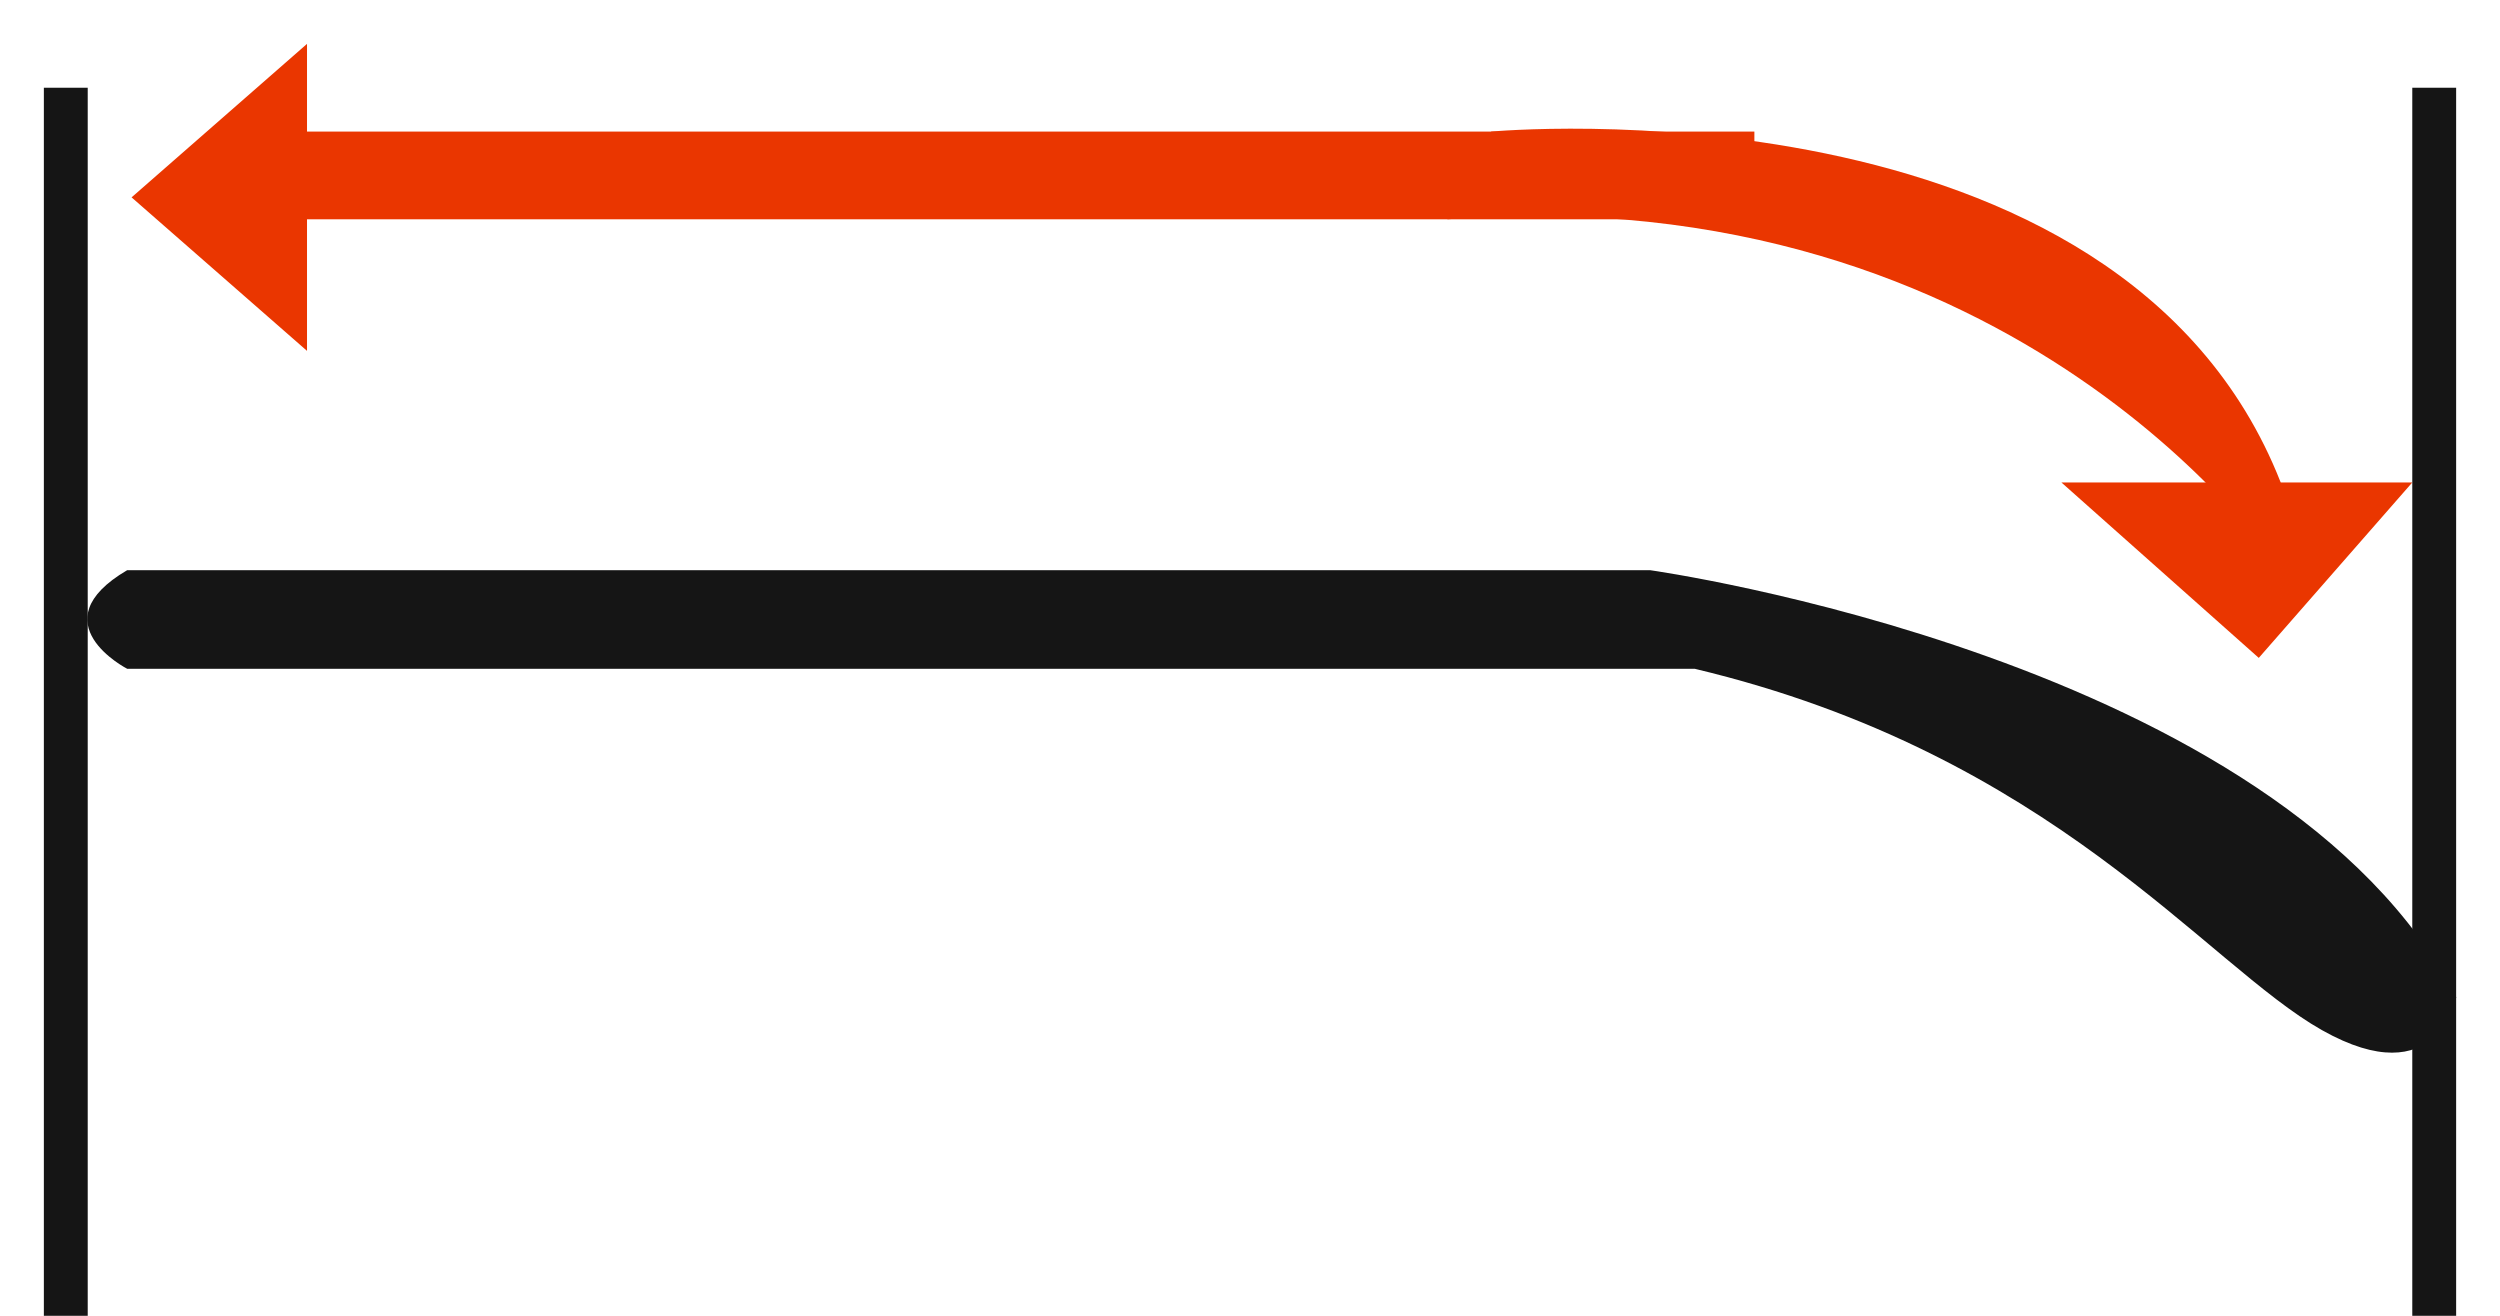
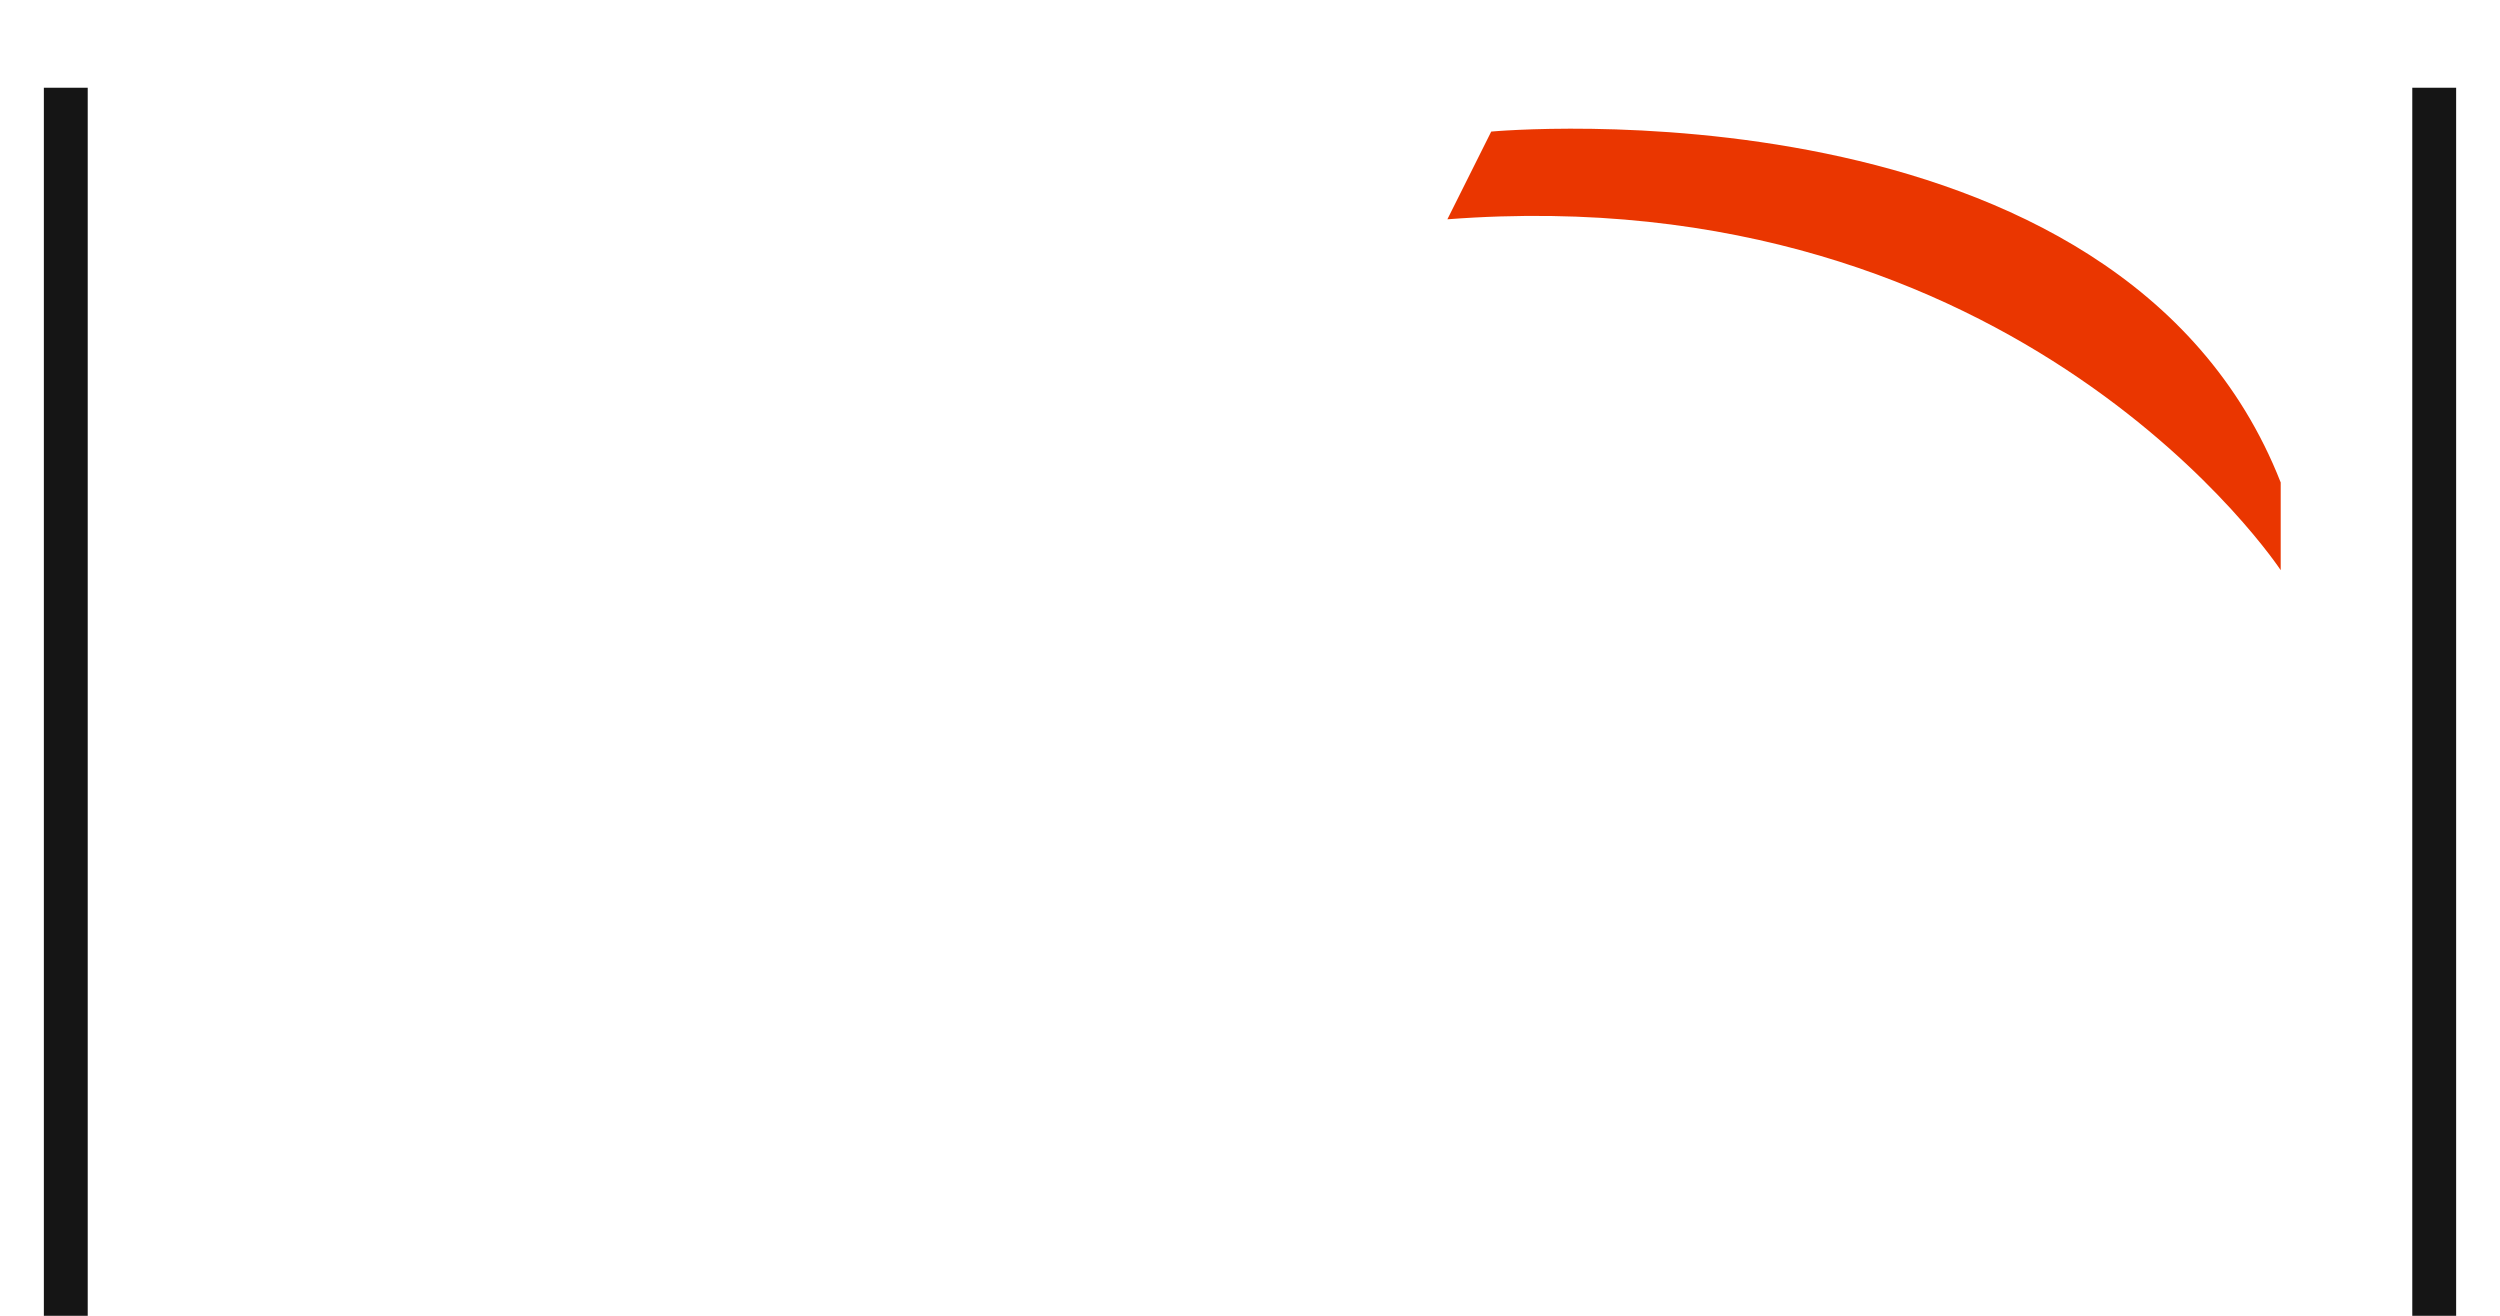
<svg xmlns="http://www.w3.org/2000/svg" id="arm_length" data-name="arm length" width="57" height="30" viewBox="0 0 57 30">
  <defs>
    <style>
      .cls-1, .cls-2 {
        fill: #151515;
      }

      .cls-1, .cls-4 {
        fill-rule: evenodd;
      }

      .cls-3, .cls-4 {
        fill: #ea3600;
      }
    </style>
  </defs>
-   <path id="形状_670" data-name="形状 670" class="cls-1" d="M2.9,13h34.72s14.4,2.01,18.382,9.737c0,0-.408,2.247-3.063.749s-6.127-6.291-14.3-8.238H2.9S0.855,14.2,2.9,13Z" />
  <rect id="矩形_641" data-name="矩形 641" class="cls-2" x="1" y="2" width="1" height="28" />
  <rect id="矩形_641-2" data-name="矩形 641" class="cls-2" x="55" y="2" width="1" height="28" />
-   <rect id="矩形_639" data-name="矩形 639" class="cls-3" x="5" y="3" width="35" height="2" />
  <path id="形状_655" data-name="形状 655" class="cls-4" d="M34,3s14.333-1.334,18,8v2S46.083,4,33,5Z" />
-   <path id="形状_640" data-name="形状 640" class="cls-4" d="M7,1V8L3,4.5Z" />
-   <path id="形状_640-2" data-name="形状 640" class="cls-4" d="M55,11H47l4.5,4Z" />
+   <path id="形状_640-2" data-name="形状 640" class="cls-4" d="M55,11H47Z" />
</svg>